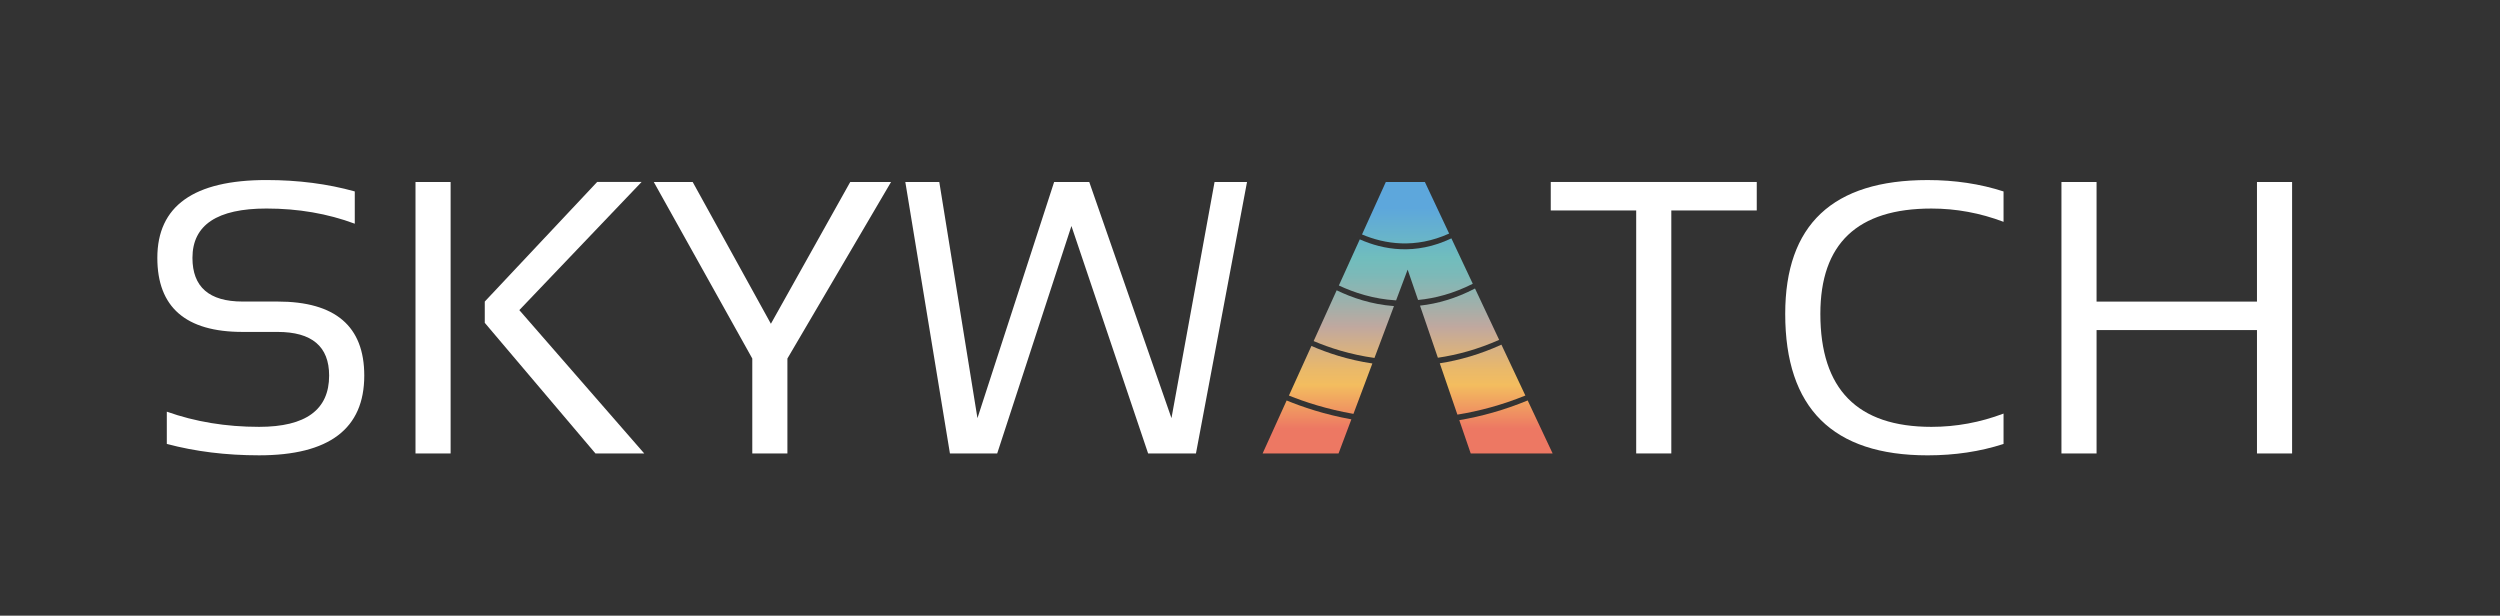
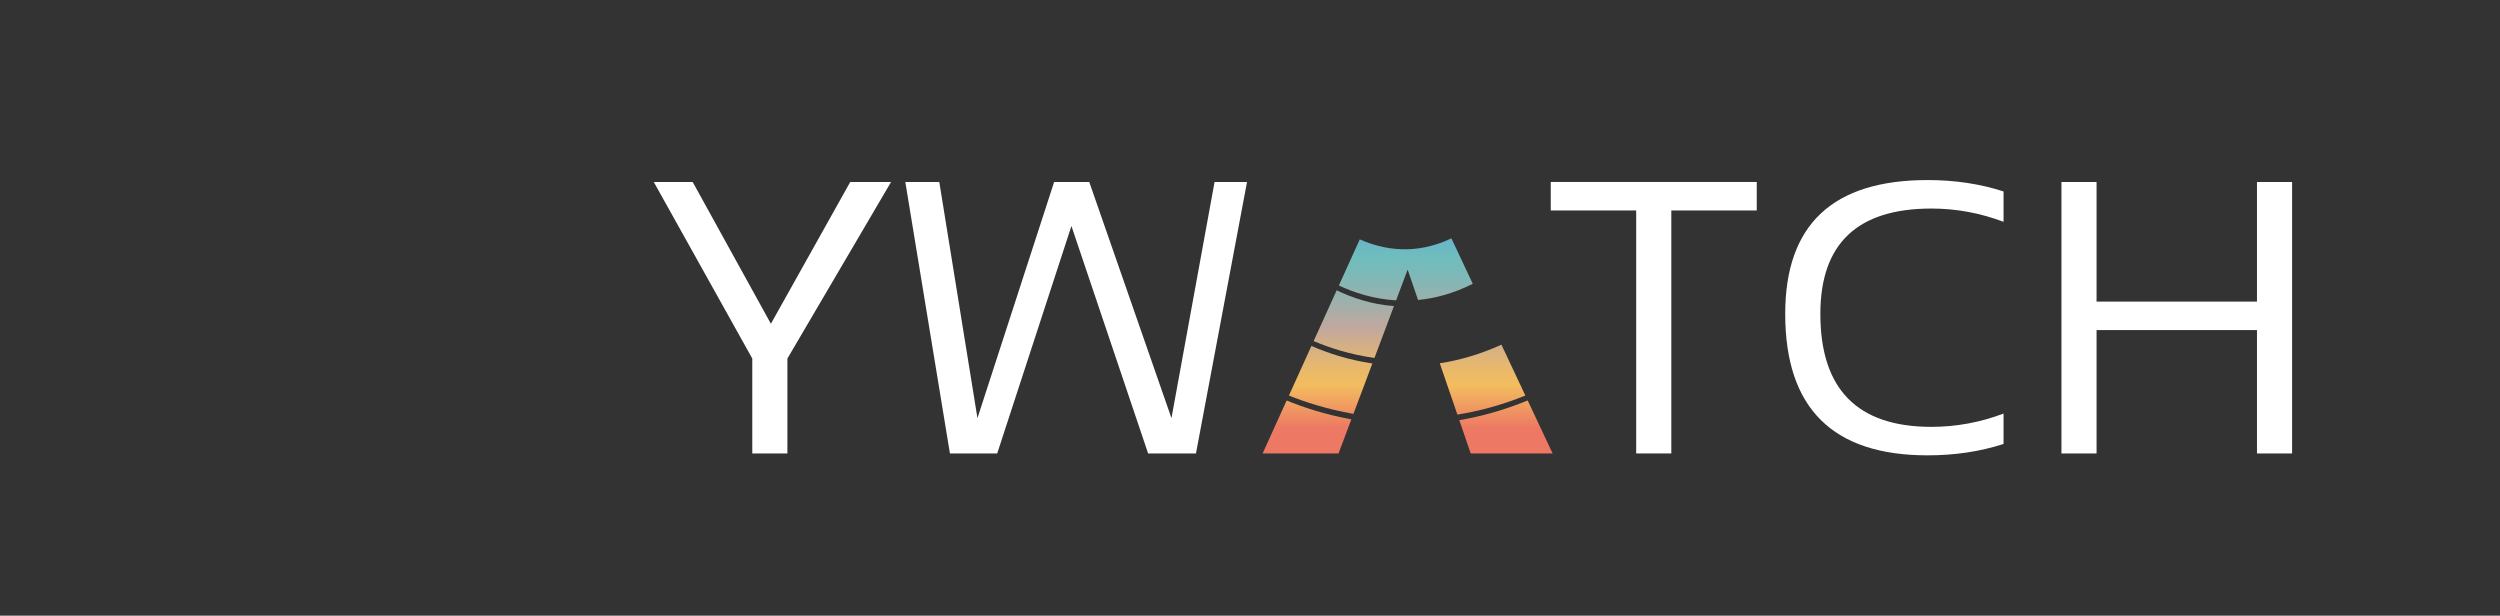
<svg xmlns="http://www.w3.org/2000/svg" xmlns:xlink="http://www.w3.org/1999/xlink" id="a" viewBox="0 0 1371.78 337.81">
  <rect x="0" y="0" width="1371.78" height="337.81" fill="#333333" stroke="none" />
  <defs>
    <style>.j{fill:#fff;}.k{fill:url(#c);}.l{fill:url(#f);}.m{fill:url(#g);}.n{fill:url(#b);}.o{fill:url(#i);}.p{fill:url(#h);}.q{fill:url(#d);}.r{fill:url(#e);}</style>
    <linearGradient id="b" x1="771.25" y1="99.85" x2="771.25" y2="259.02" gradientTransform="matrix(1, 0, 0, 1, 0, 0)" gradientUnits="userSpaceOnUse">
      <stop offset=".09" stop-color="#5da7dc" />
      <stop offset=".26" stop-color="#70bdbd" />
      <stop offset=".32" stop-color="#7cb9b8" />
      <stop offset=".41" stop-color="#9bb1ac" />
      <stop offset=".5" stop-color="#c0a89f" />
      <stop offset=".57" stop-color="#d5b084" />
      <stop offset=".65" stop-color="#eab969" />
      <stop offset=".7" stop-color="#f3bd5f" />
      <stop offset=".85" stop-color="#ed7863" />
    </linearGradient>
    <linearGradient id="c" x1="717.17" y1="99.85" x2="717.17" y2="259.02" xlink:href="#b" />
    <linearGradient id="d" x1="813.51" y1="99.85" x2="813.51" y2="259.02" xlink:href="#b" />
    <linearGradient id="e" x1="730.13" y1="99.85" x2="730.13" y2="259.02" xlink:href="#b" />
    <linearGradient id="f" x1="771.38" y1="99.85" x2="771.38" y2="259.02" xlink:href="#b" />
    <linearGradient id="g" x1="800.89" y1="99.85" x2="800.89" y2="259.02" xlink:href="#b" />
    <linearGradient id="h" x1="742.83" y1="99.85" x2="742.83" y2="259.02" xlink:href="#b" />
    <linearGradient id="i" x1="826.34" y1="99.85" x2="826.34" y2="259.02" xlink:href="#b" />
  </defs>
  <g>
-     <path class="j" d="M91.53,243.6v-17.71c15.63,5.56,32.5,8.33,50.63,8.33,25.63,0,38.44-9.38,38.44-28.13,0-15.97-9.44-23.96-28.33-23.96h-19.17c-31.18,0-46.77-13.54-46.77-40.63,0-28.47,19.97-42.71,59.9-42.71,17.36,0,33.51,2.08,48.44,6.25v17.71c-14.93-5.56-31.08-8.33-48.44-8.33-27.08,0-40.63,9.03-40.63,27.08,0,15.97,9.17,23.96,27.5,23.96h19.17c31.74,0,47.61,13.54,47.61,40.63,0,29.17-19.24,43.75-57.71,43.75-18.13,0-35-2.08-50.63-6.25Z" />
-     <path class="j" d="M247.26,99.85V248.81h-19.27V99.85h19.27Zm104.79,0l-67.09,70.31,68.54,78.65h-26.77l-60.73-71.67v-11.67l61.67-65.63h24.38Z" />
    <path class="j" d="M358.73,99.85h21.35l42.92,77.81,43.54-77.81h22.4l-56.88,96.88v52.08h-19.27v-52.08l-54.06-96.88Z" />
    <path class="j" d="M496.75,99.85h18.65l20.94,129.59,42.08-129.59h19.27l45.11,129.59,23.65-129.59h17.81l-28.02,148.96h-26.25l-42.08-124.8-40.73,124.8h-25.94l-24.48-148.96Z" />
    <path class="j" d="M963.95,99.85v15.63h-46.88V248.81h-19.27V115.48h-46.88v-15.63h113.02Z" />
    <path class="j" d="M1099.37,243.6c-12.85,4.17-26.74,6.25-41.67,6.25-52.08,0-78.13-25.87-78.13-77.61,0-48.96,26.04-73.44,78.13-73.44,14.93,0,28.82,2.08,41.67,6.25v16.67c-12.85-4.86-26.04-7.29-39.58-7.29-40.63,0-60.94,19.27-60.94,57.81,0,41.32,20.31,61.98,60.94,61.98,13.54,0,26.74-2.43,39.58-7.29v16.67Z" />
    <path class="j" d="M1131.14,248.81V99.85h19.27v65.63h88.02V99.85h19.27V248.81h-19.27v-67.71h-88.02v67.71h-19.27Z" />
  </g>
  <g>
-     <path class="n" d="M795.16,128.15l-13.32-28.3h-21.42l-13.07,28.8c12.44,5.25,29.12,7.95,47.81-.5Z" />
    <path class="k" d="M692.82,248.81h41.66l7.03-18.71c-14.76-2.67-26.91-6.8-35.51-10.35l-13.18,29.05Z" />
    <path class="q" d="M799.69,227.51c11.91-1.93,24.42-5.26,37.3-10.47l-13.14-27.92c-11.74,5.34-23.09,8.56-33.83,10.22l9.67,28.17Z" />
    <path class="r" d="M753.04,199.44c-13.5-1.99-24.92-5.88-33.45-9.61l-12.35,27.22c8.74,3.52,20.83,7.51,35.41,10.05l10.39-27.66Z" />
    <path class="l" d="M772.39,147.94l5.72,16.66c9.39-.9,19.49-3.57,30.02-8.89l-11.73-24.92c-19.81,9.44-37.44,6.26-50.27,.55l-11.48,25.31c8.31,3.9,19.03,7.44,31.4,8.17l6.34-16.88Z" />
-     <path class="m" d="M788.98,196.29c10.67-1.56,21.95-4.63,33.63-9.81l-13.26-28.18c-10.58,5.52-20.72,8.37-30.18,9.4l9.81,28.59Z" />
    <path class="p" d="M764.87,167.95c-12.47-.92-23.21-4.67-31.42-8.66l-12.64,27.86c8.64,3.67,20.01,7.4,33.38,9.25l10.69-28.44Z" />
    <path class="o" d="M807,248.81h44.95l-13.69-29.08c-12.96,5.34-25.54,8.79-37.53,10.81l6.27,18.27Z" />
  </g>
</svg>